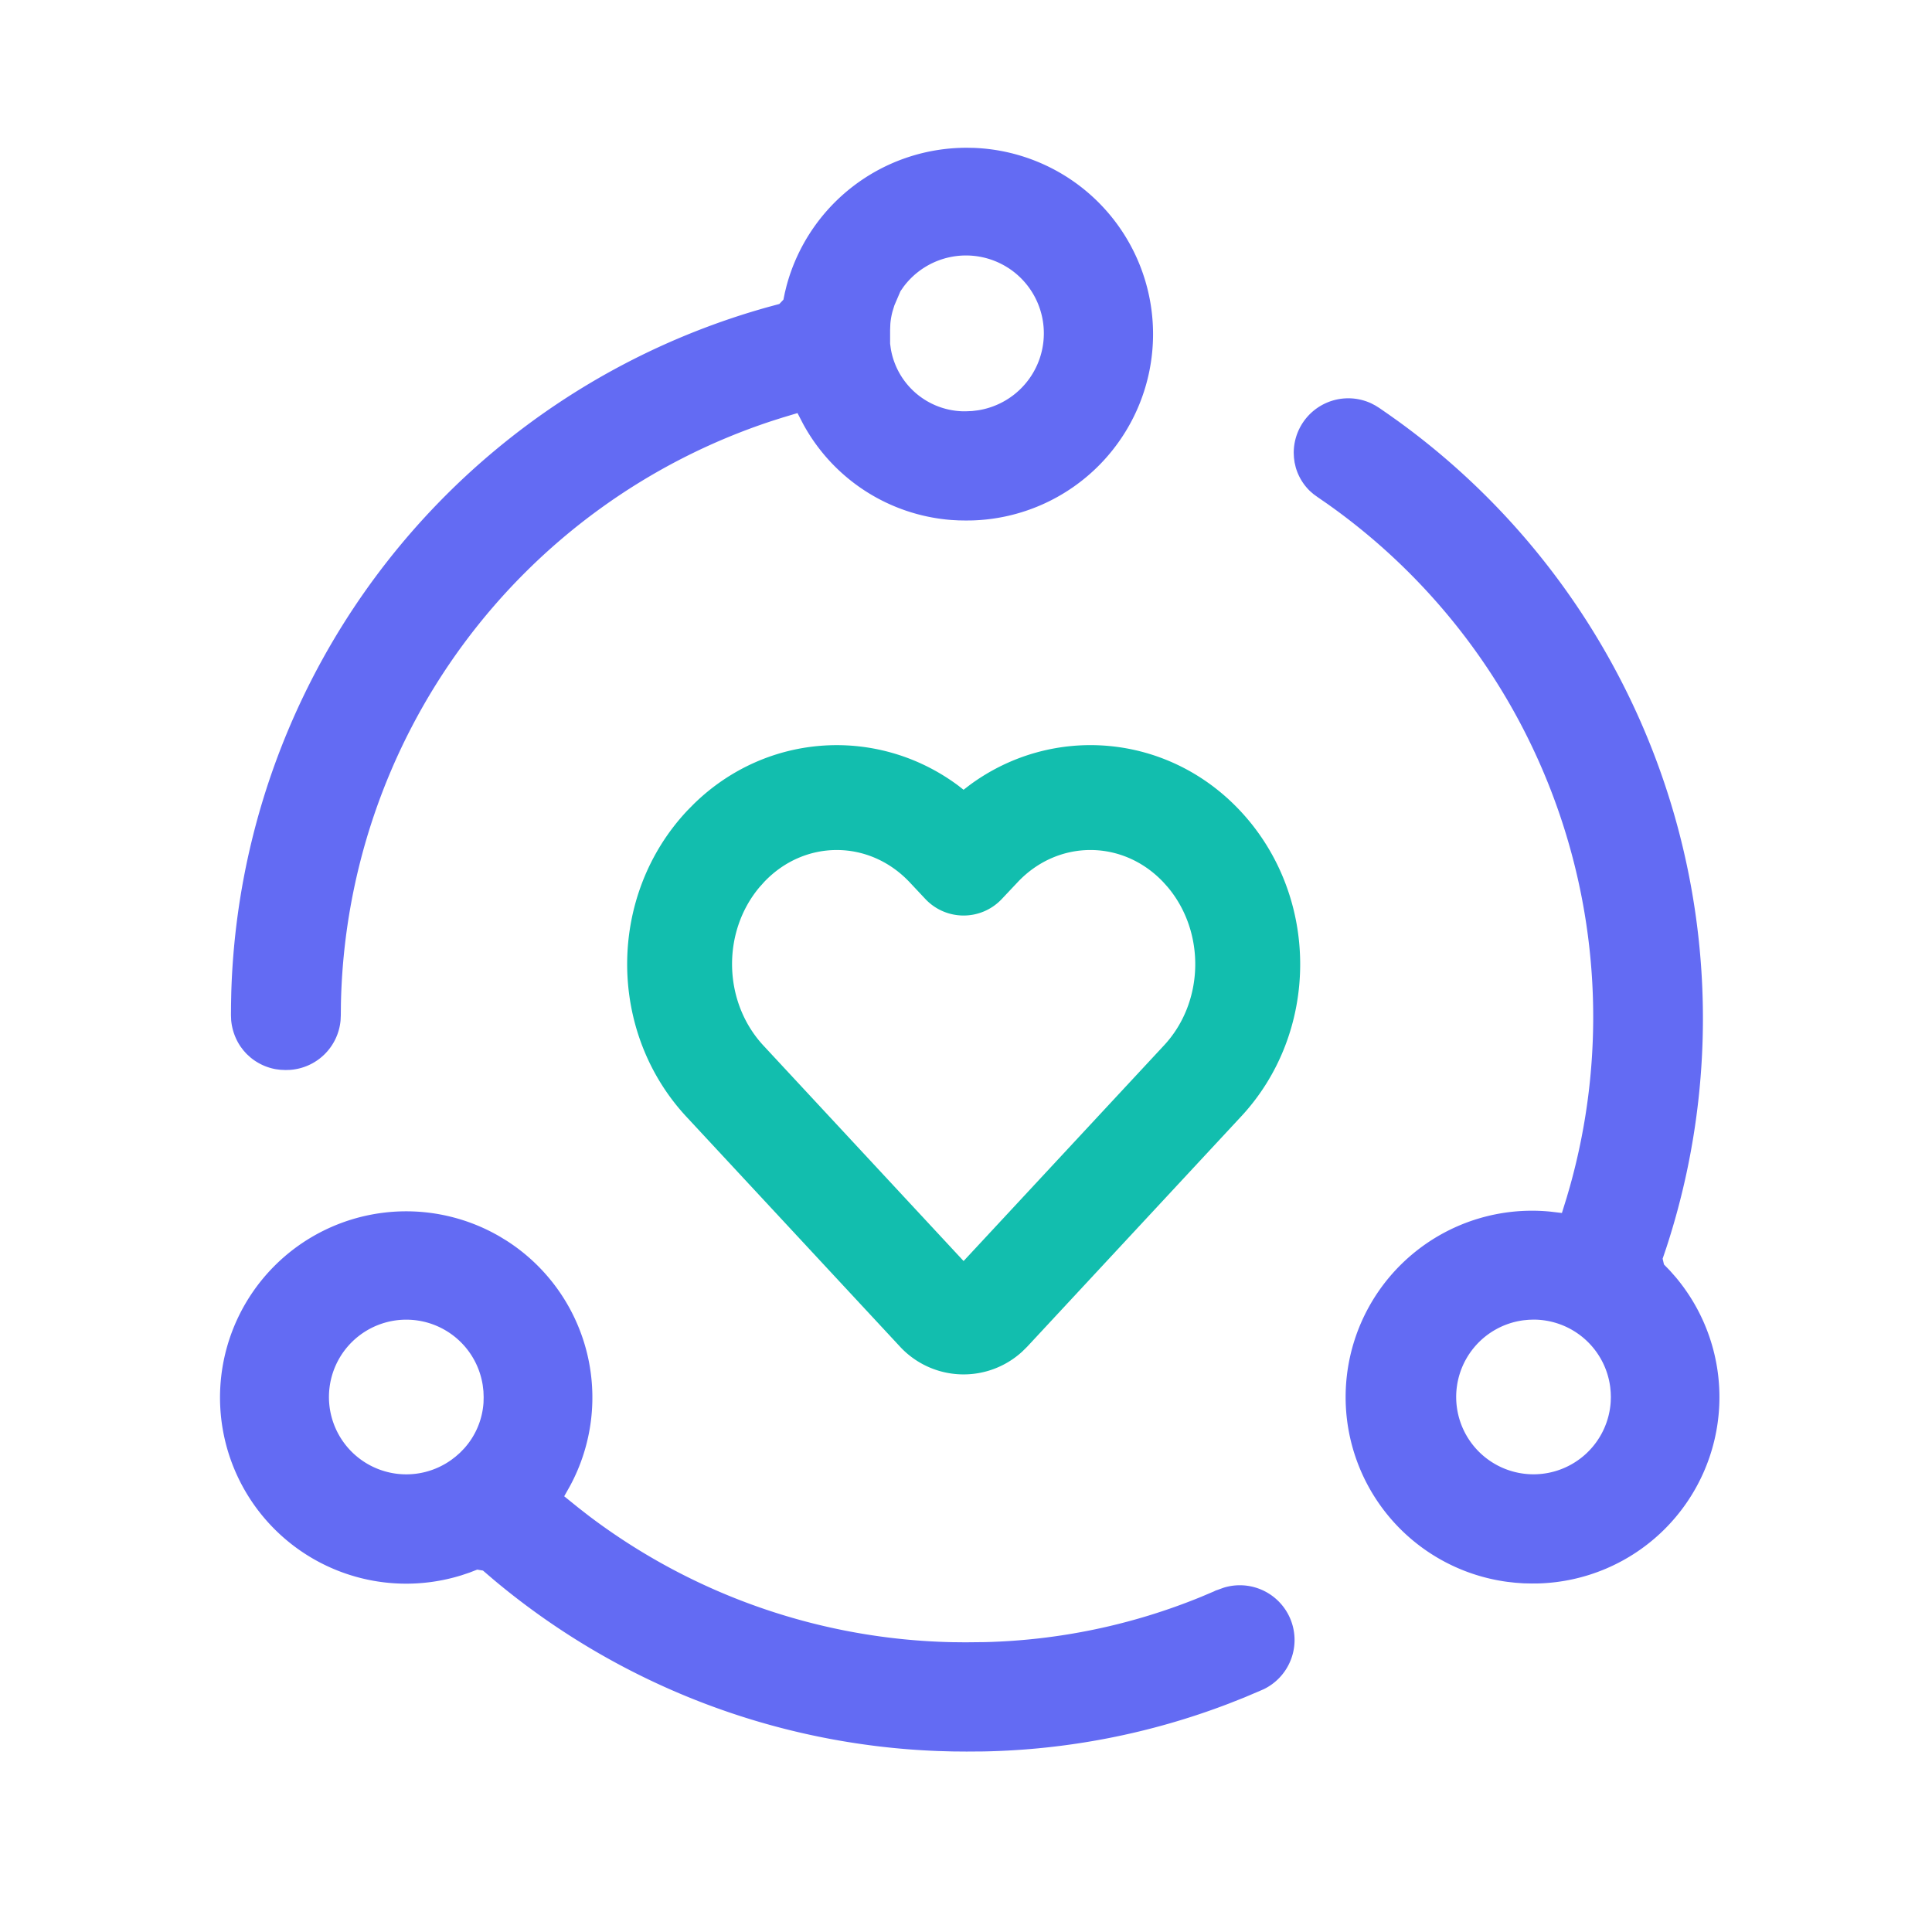
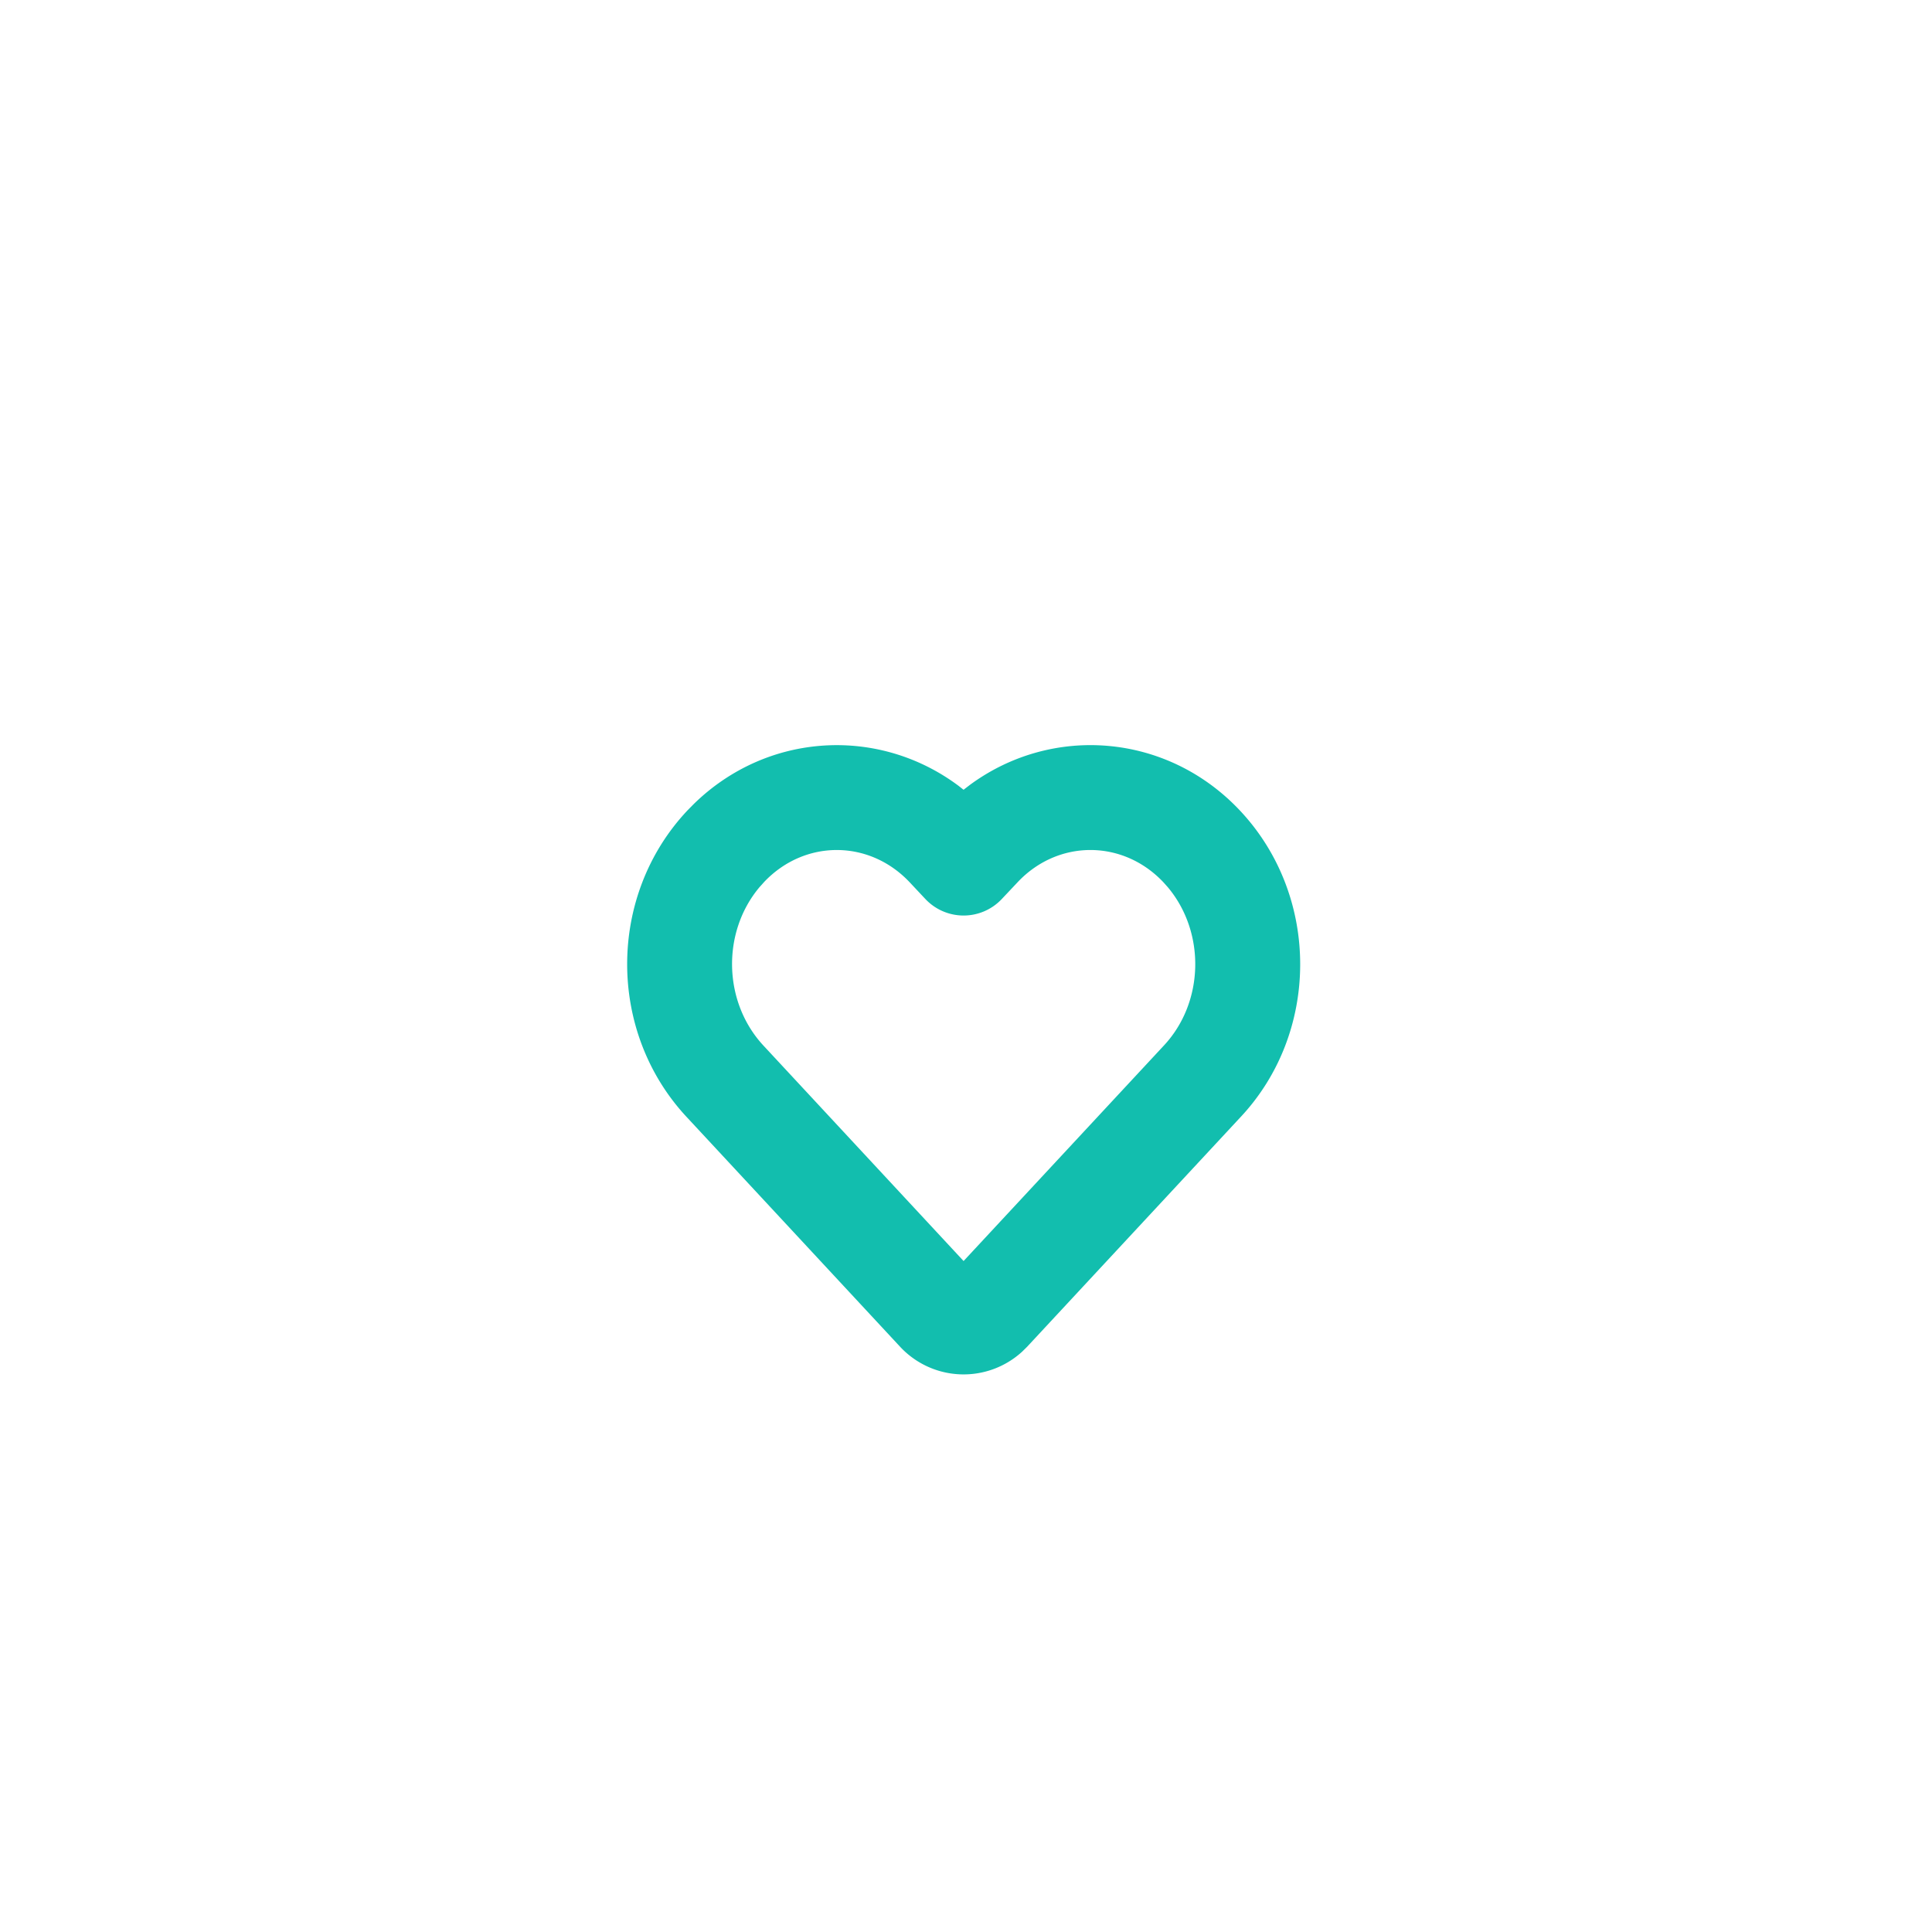
<svg xmlns="http://www.w3.org/2000/svg" t="1681482541756" class="icon" viewBox="0 0 1024 1024" version="1.1" p-id="18044" width="1024" height="1024">
-   <path d="M265.352 655.661a98.68 98.68 0 1 0-20.631 179.23l4.171-1.4 4.051-1.566 3.042 0.512 5.828 4.984a389.512 389.512 0 0 0 235.219 90.654l7.861 0.226 7.439 0.06 8.945-0.06a384.045 384.045 0 0 0 130.003-25.344l8.267-3.268 8.222-3.494 2.078-0.904a29.003 29.003 0 0 0-21.338-53.76l-3.418 1.235-1.656 0.527 0.979-0.241-7.74 3.283c-36.442 14.908-75.264 23.04-114.583 24.019l-10.391 0.105-7.153-0.075a330.737 330.737 0 0 1-192.301-66.831l-5.677-4.412-7.529-6.084 3.057-5.421a98.68 98.68 0 0 0-33.581-130.033l-3.162-1.928z m461.432-441.871a28.913 28.913 0 0 0-41.08 26.338l0.12 2.47 0.331 2.485 0.602 2.59c1.37 4.819 4.006 9.186 7.56 12.604l1.852 1.611 2.199 1.596 5.03 3.479a332.951 332.951 0 0 1 128.678 361.939l-1.702 5.873-2.53 8.132-5.978-0.708a98.786 98.786 0 0 0-22.889 196.216l4.277 0.482 4.262 0.301 4.337 0.09 3.524-0.03a98.786 98.786 0 0 0 72.644-162.485l-2.921-3.313-3.162-3.268-0.708-3.057 1.958-5.783a390.837 390.837 0 0 0-142.246-438.182l-5-3.554-4.939-3.418-2.078-1.295-2.138-1.114zM246.814 714.18c4.774 5.722 7.876 12.589 9.035 19.968l0.376 3.192 0.12 3.147-0.075 2.921a40.177 40.177 0 0 1-10.345 24.395l-2.123 2.184-2.259 1.988-2.229 1.717a40.99 40.99 0 1 1 7.499-59.512z m565.986-14.758a41.005 41.005 0 0 1 40.659 35.825l0.241 2.56 0.09 2.711-0.09 2.575a40.99 40.99 0 1 1-46.05-43.339l2.56-0.241 2.59-0.09zM512.542 78.321a98.786 98.786 0 0 0-95.669 73.216l-0.888 3.614-0.753 3.674-2.168 2.289-5.783 1.566A389.12 389.12 0 0 0 122.579 526.261l-0.12 5.948-0.045 5.798 0.105 2.68c0.452 5.09 2.199 9.939 5.015 14.065l1.506 1.988 1.687 1.882 1.988 1.807c3.915 3.268 8.614 5.421 13.523 6.28l2.47 0.316 2.635 0.105 2.184-0.06a28.913 28.913 0 0 0 26.985-26.293l0.12-2.575 0.06-5.873a332.348 332.348 0 0 1 228.397-309.203l5.677-1.807 7.921-2.379 2.952 5.692a97.973 97.973 0 0 0 78.652 50.974l3.825 0.211 3.885 0.06 3.524-0.045a98.786 98.786 0 0 0 0.557-197.451l-3.539-0.06z m21.685 63.578a41.291 41.291 0 0 1-16.023 75.595l-2.967 0.361-2.906 0.12h-2.575a39.785 39.785 0 0 1-37.632-33.25l-0.346-2.575v-7.288l0.12-3.162c0.181-2.199 0.557-4.367 1.129-6.551l1.009-3.283 3.208-7.484 1.551-2.244a41.291 41.291 0 0 1 55.416-10.24z" fill="#636BF3" p-id="18045" />
  <path d="M510.705 418.59l-2.741-2.153c-42.36-31.578-101.316-28.371-140.258 9.713l-3.283 3.328c-42.677 45.267-42.677 117.775-0.045 163.027l112.55 121.148a45.975 45.975 0 0 0 64.828 2.756l2.605-2.56 112.896-121.48c42.511-45.056 42.511-117.579-0.12-162.831-38.671-41.05-99.494-45.598-143.059-13.538l-3.373 2.59z m108.213 51.592c20.179 23.989 19.426 61.214-2.244 84.194l-105.954 113.995-105.758-113.845c-21.805-23.145-22.558-60.386-2.379-84.344l2.485-2.771c21.489-22.588 55.672-22.513 77.101 0.241l8.282 8.824a27.799 27.799 0 0 0 40.493 0.045l8.629-9.156c21.459-22.558 55.672-22.453 77.101 0.301l2.244 2.515z" fill="#12BEAE" p-id="18046" />
</svg>